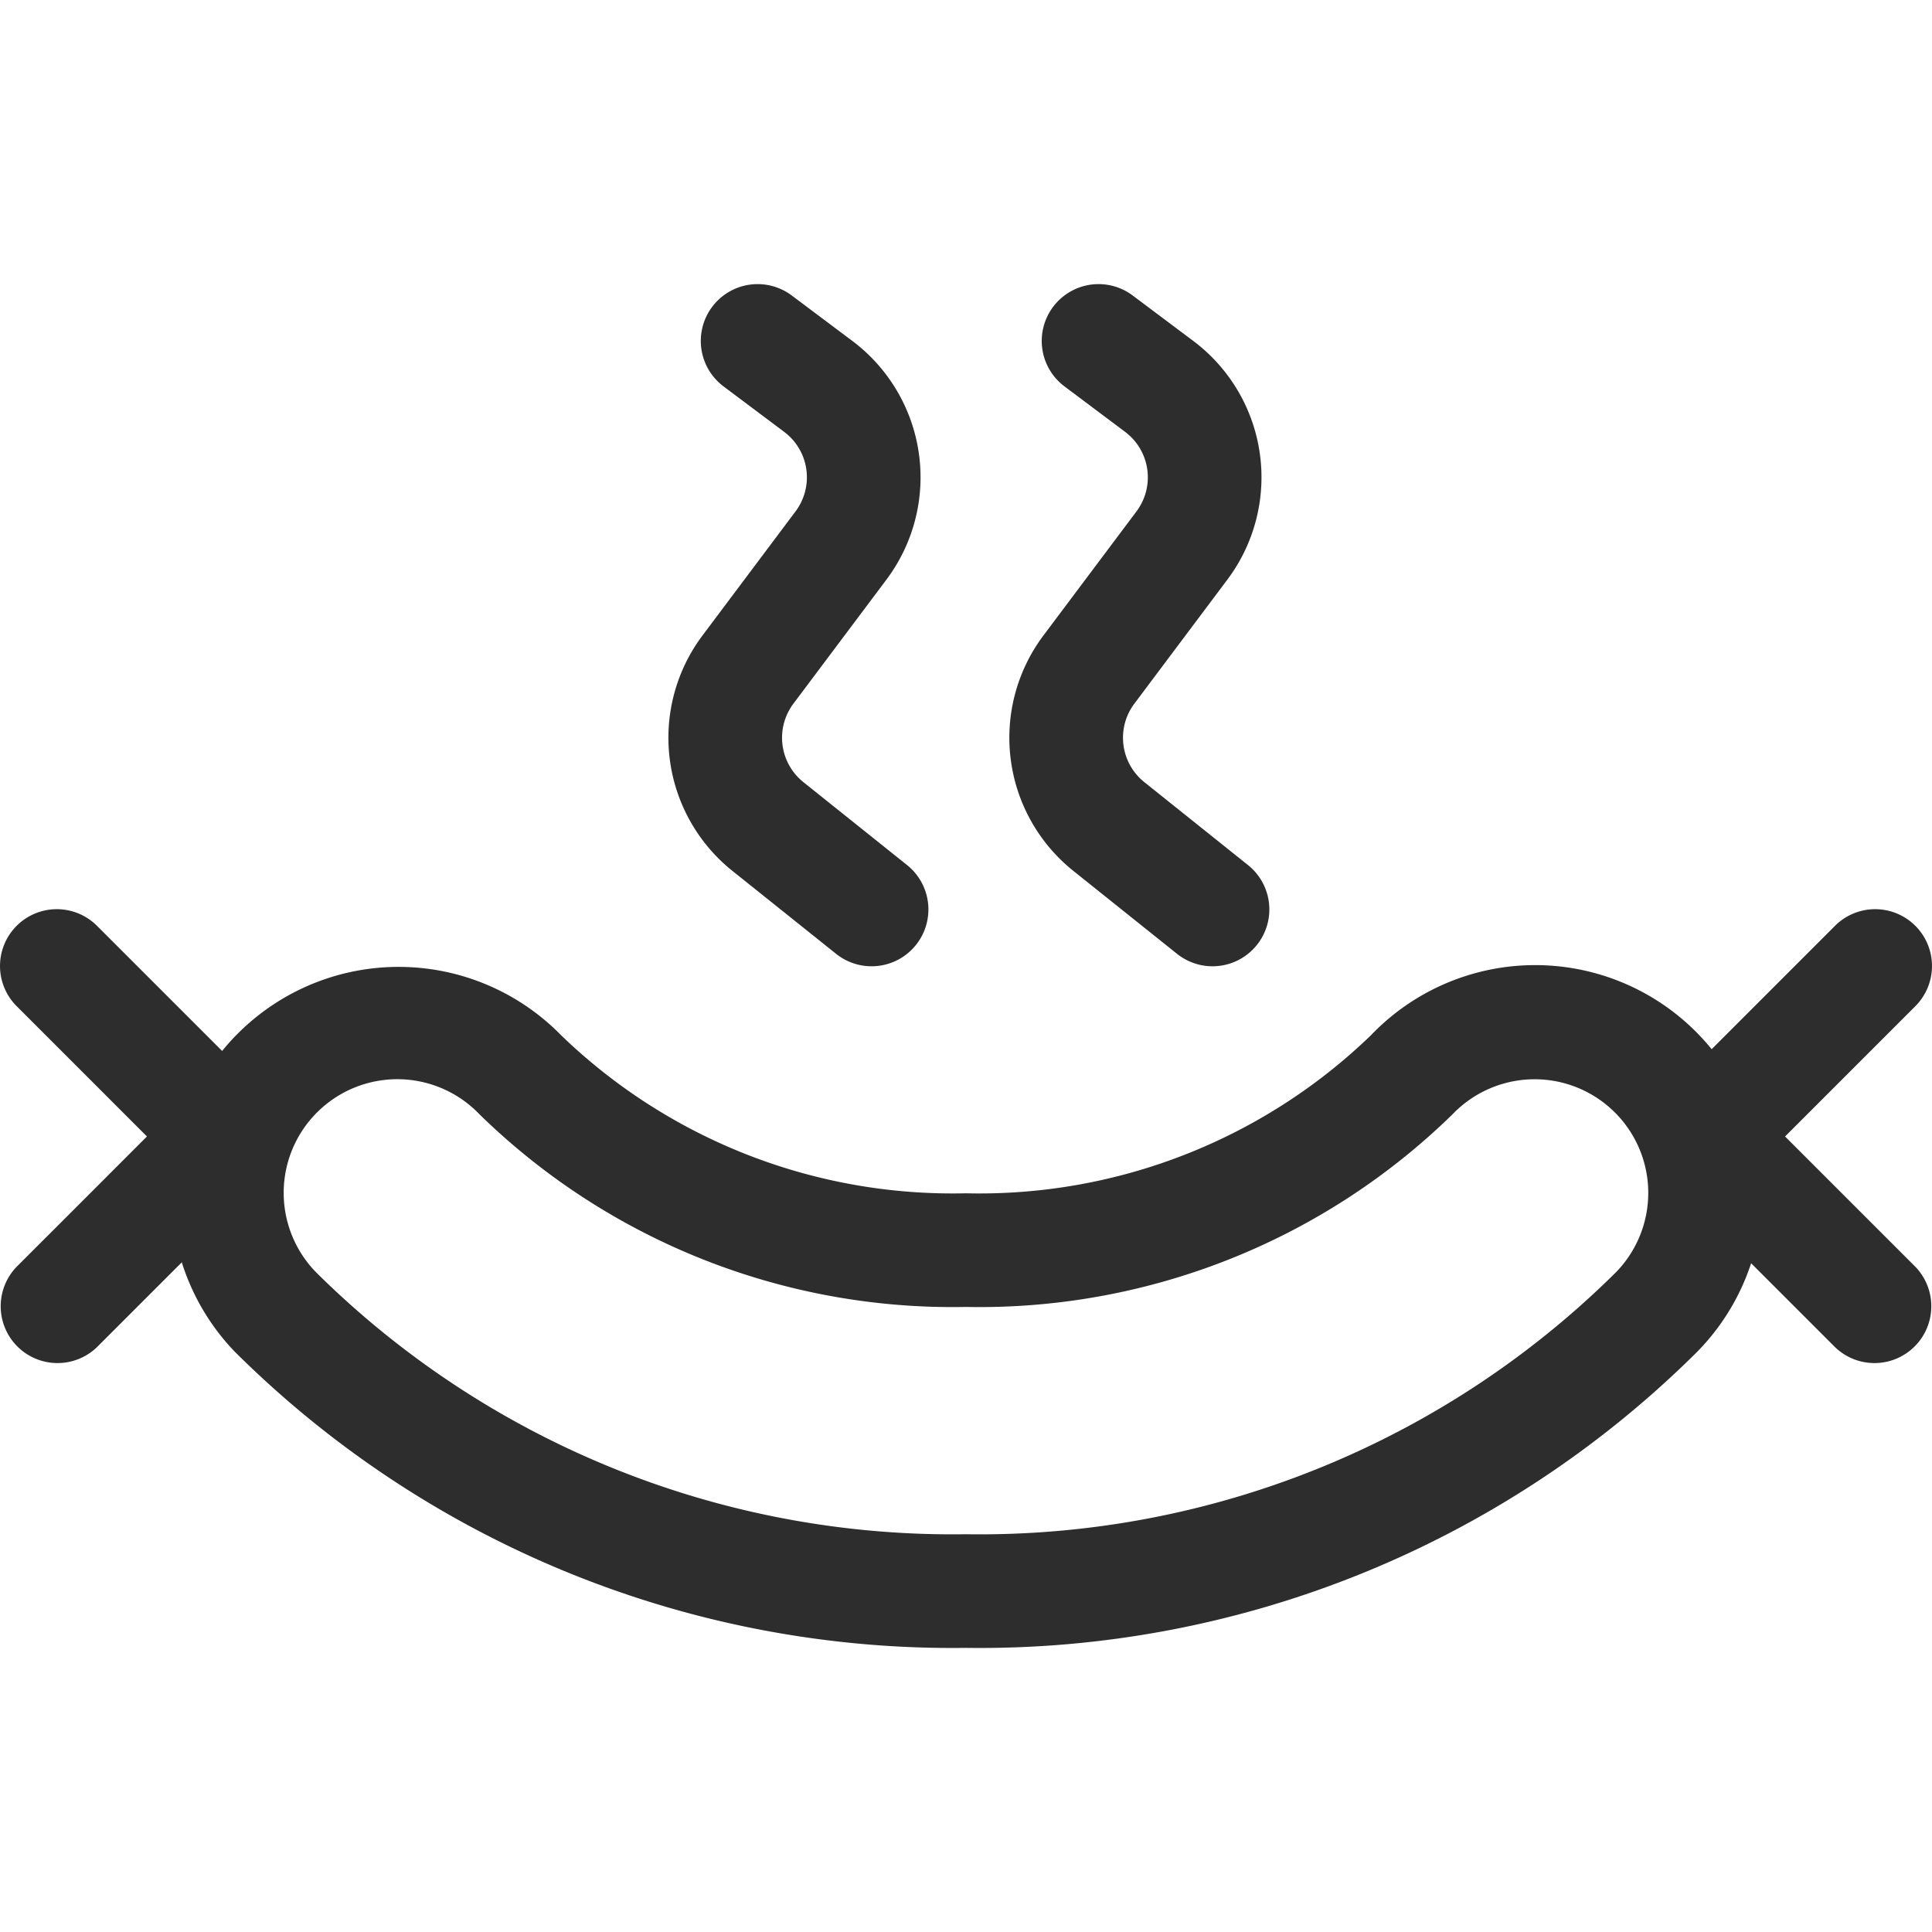
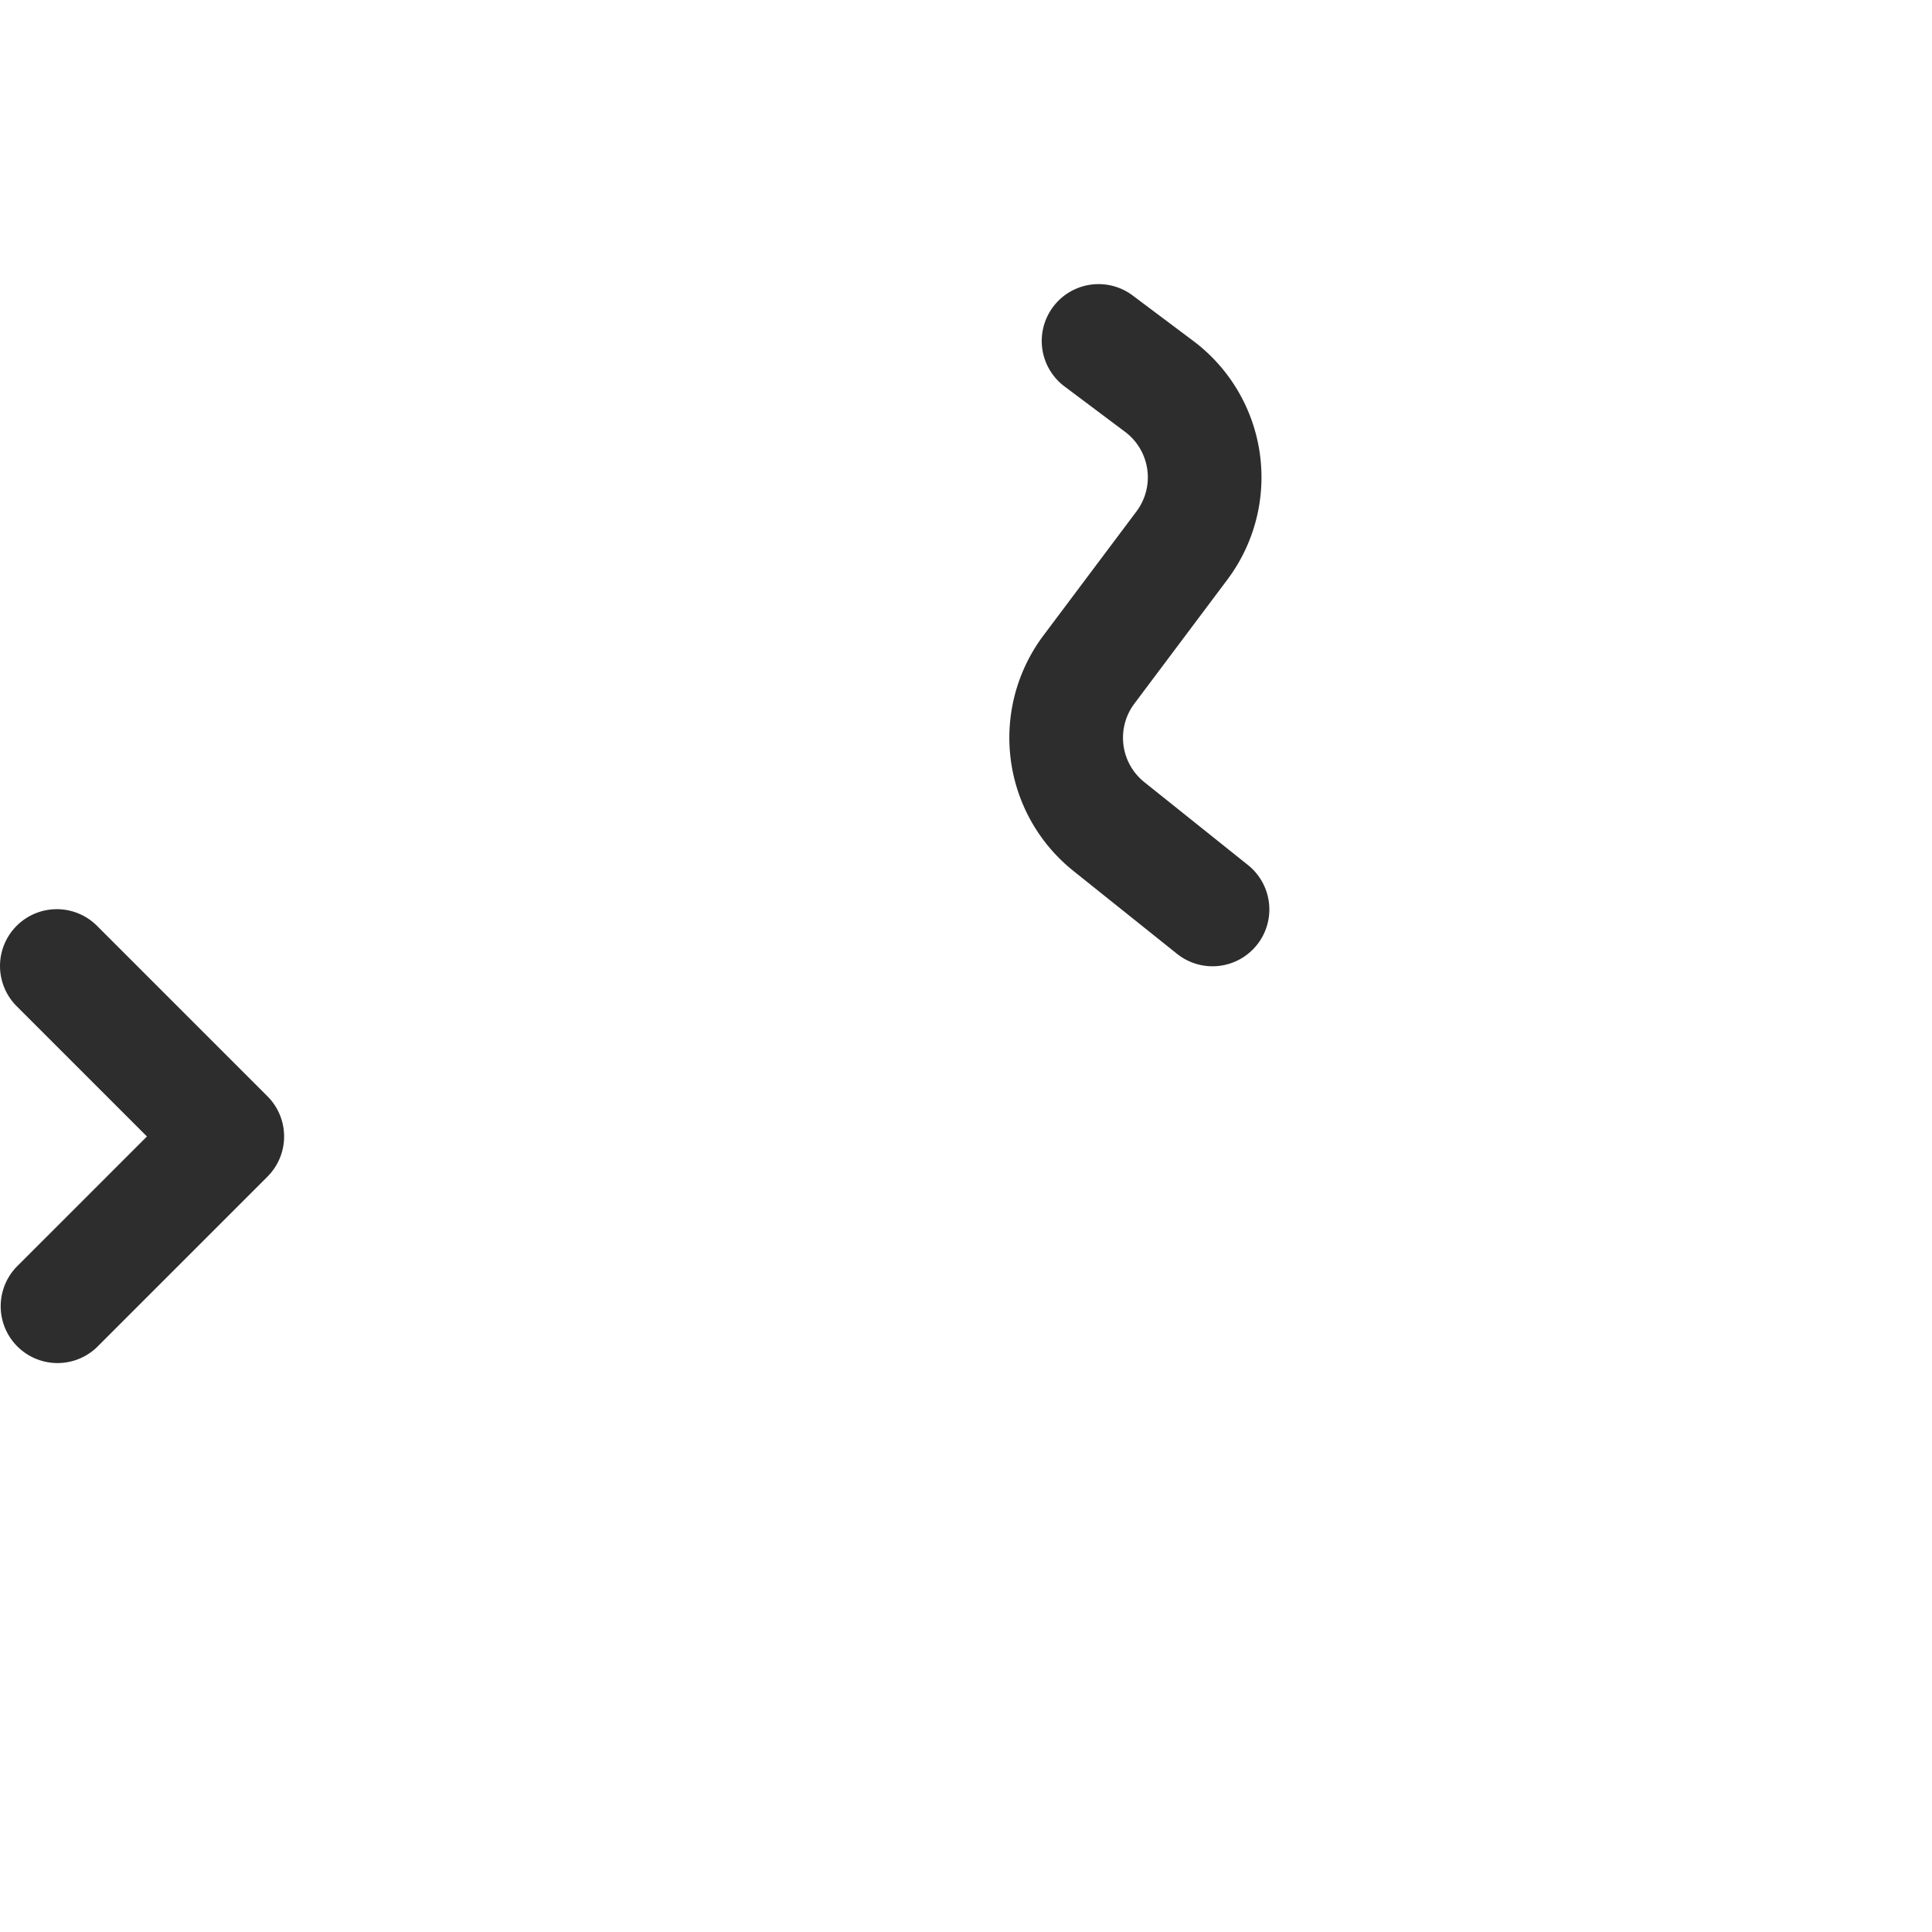
<svg xmlns="http://www.w3.org/2000/svg" width="800px" height="800px" viewBox="0 -5 34 34">
  <g id="Frame_18" data-name="Frame 18" transform="translate(-11 -15)">
-     <path id="Path_122" data-name="Path 122" d="M23.533,15.4a1,1,0,0,1,1.4-.2L26,16a3,3,0,0,1,.6,4.2l-1.637,2.183a1,1,0,0,0,.175,1.381l1.82,1.456a1,1,0,1,1-1.249,1.562l-1.82-1.456a3,3,0,0,1-.526-4.143L25,19a1,1,0,0,0-.2-1.4l-1.067-.8A1,1,0,0,1,23.533,15.4Z" fill="#2d2d2d" fill-rule="evenodd" />
    <path id="Path_123" data-name="Path 123" d="M29.533,15.4a1,1,0,0,1,1.4-.2L32,16a3,3,0,0,1,.6,4.2l-1.637,2.183a1,1,0,0,0,.175,1.381l1.82,1.456a1,1,0,1,1-1.249,1.562l-1.82-1.456a3,3,0,0,1-.526-4.143L31,19a1,1,0,0,0-.2-1.4l-1.067-.8A1,1,0,0,1,29.533,15.4Z" fill="#2d2d2d" fill-rule="evenodd" />
-     <path id="Path_124" data-name="Path 124" d="M19.437,29.609a2,2,0,1,0-2.875,2.781A15.9,15.9,0,0,0,28,37a15.9,15.9,0,0,0,11.437-4.609,2,2,0,1,0-2.875-2.781A11.911,11.911,0,0,1,28,33,11.911,11.911,0,0,1,19.437,29.609Zm1.437-1.391a4,4,0,0,0-5.749,5.563A17.9,17.9,0,0,0,28,39a17.9,17.9,0,0,0,12.875-5.218,4,4,0,1,0-5.749-5.563A9.918,9.918,0,0,1,28,31,9.918,9.918,0,0,1,20.875,28.219Z" fill="#2d2d2d" fill-rule="evenodd" />
-     <path id="Path_125" data-name="Path 125" d="M44.707,26.293a1,1,0,0,1,0,1.414L42.414,30l2.293,2.293a1,1,0,0,1-1.414,1.414l-3-3a1,1,0,0,1,0-1.414l3-3A1,1,0,0,1,44.707,26.293Z" fill="#2d2d2d" fill-rule="evenodd" />
    <path id="Path_126" data-name="Path 126" d="M11.293,26.293a1,1,0,0,1,1.414,0l3,3a1,1,0,0,1,0,1.414l-3,3a1,1,0,0,1-1.414-1.414L13.586,30l-2.293-2.293A1,1,0,0,1,11.293,26.293Z" fill="#2d2d2d" fill-rule="evenodd" />
  </g>
</svg>